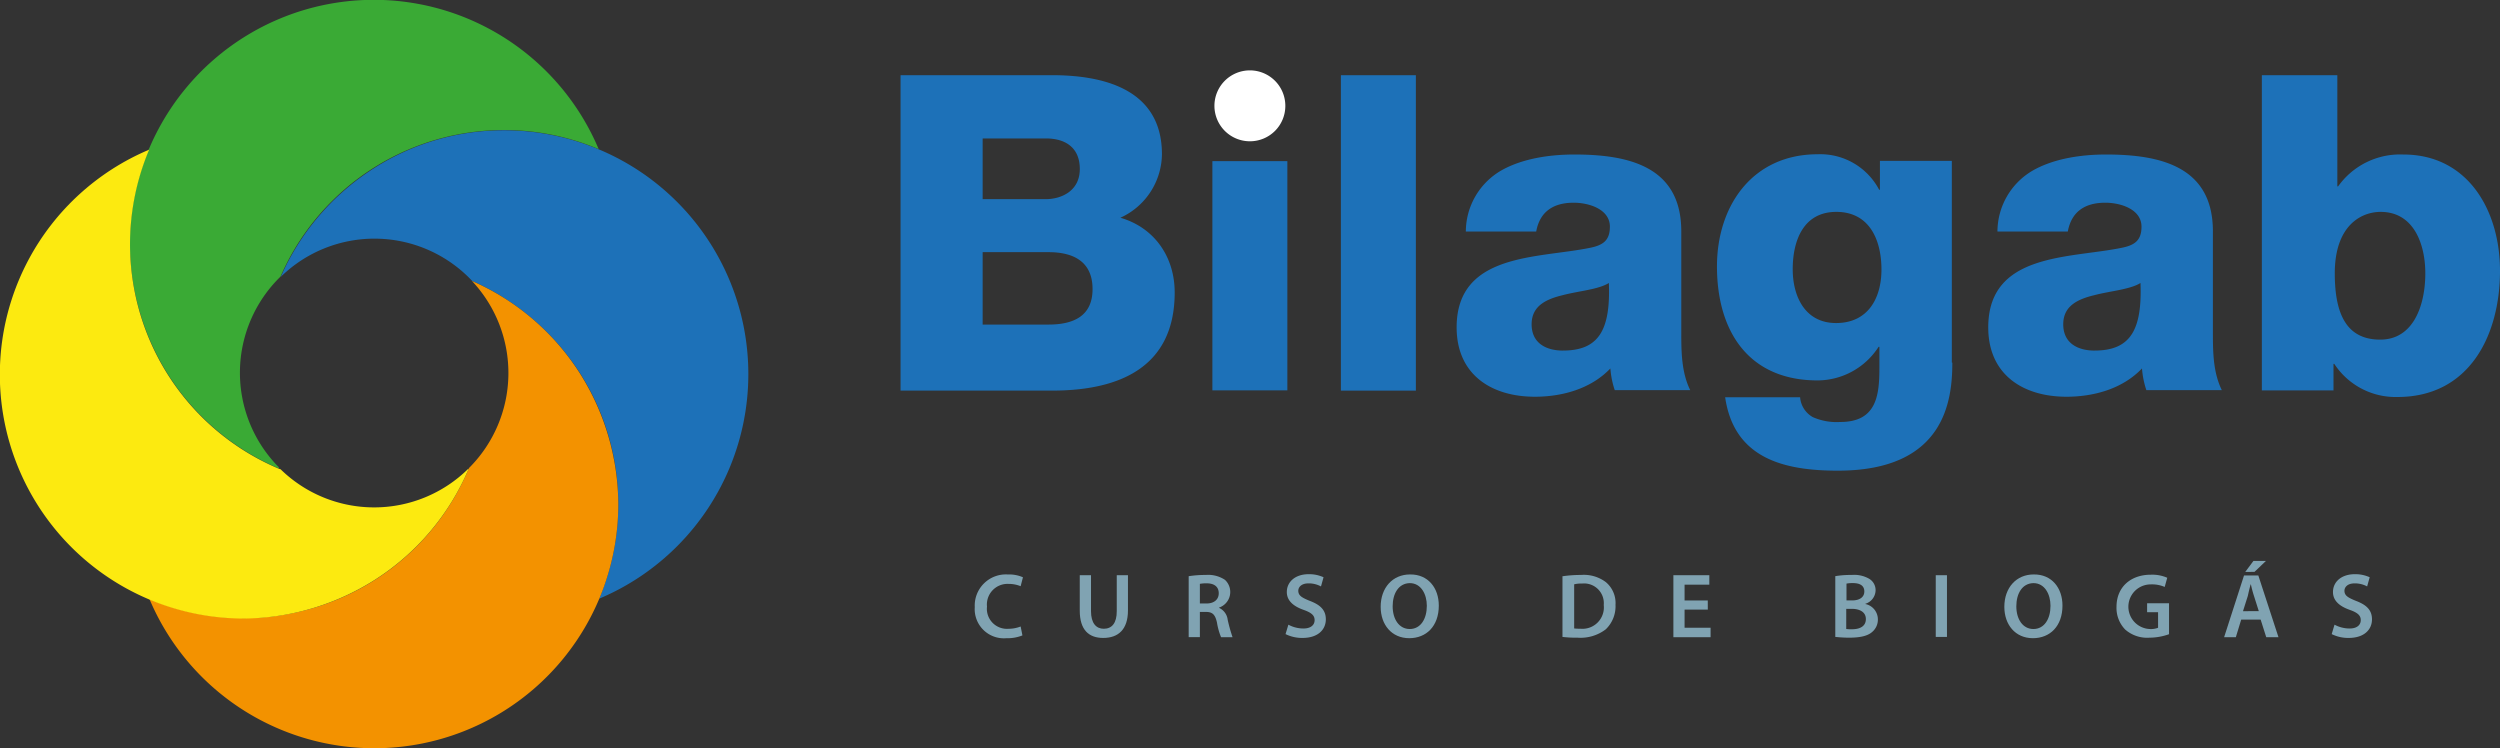
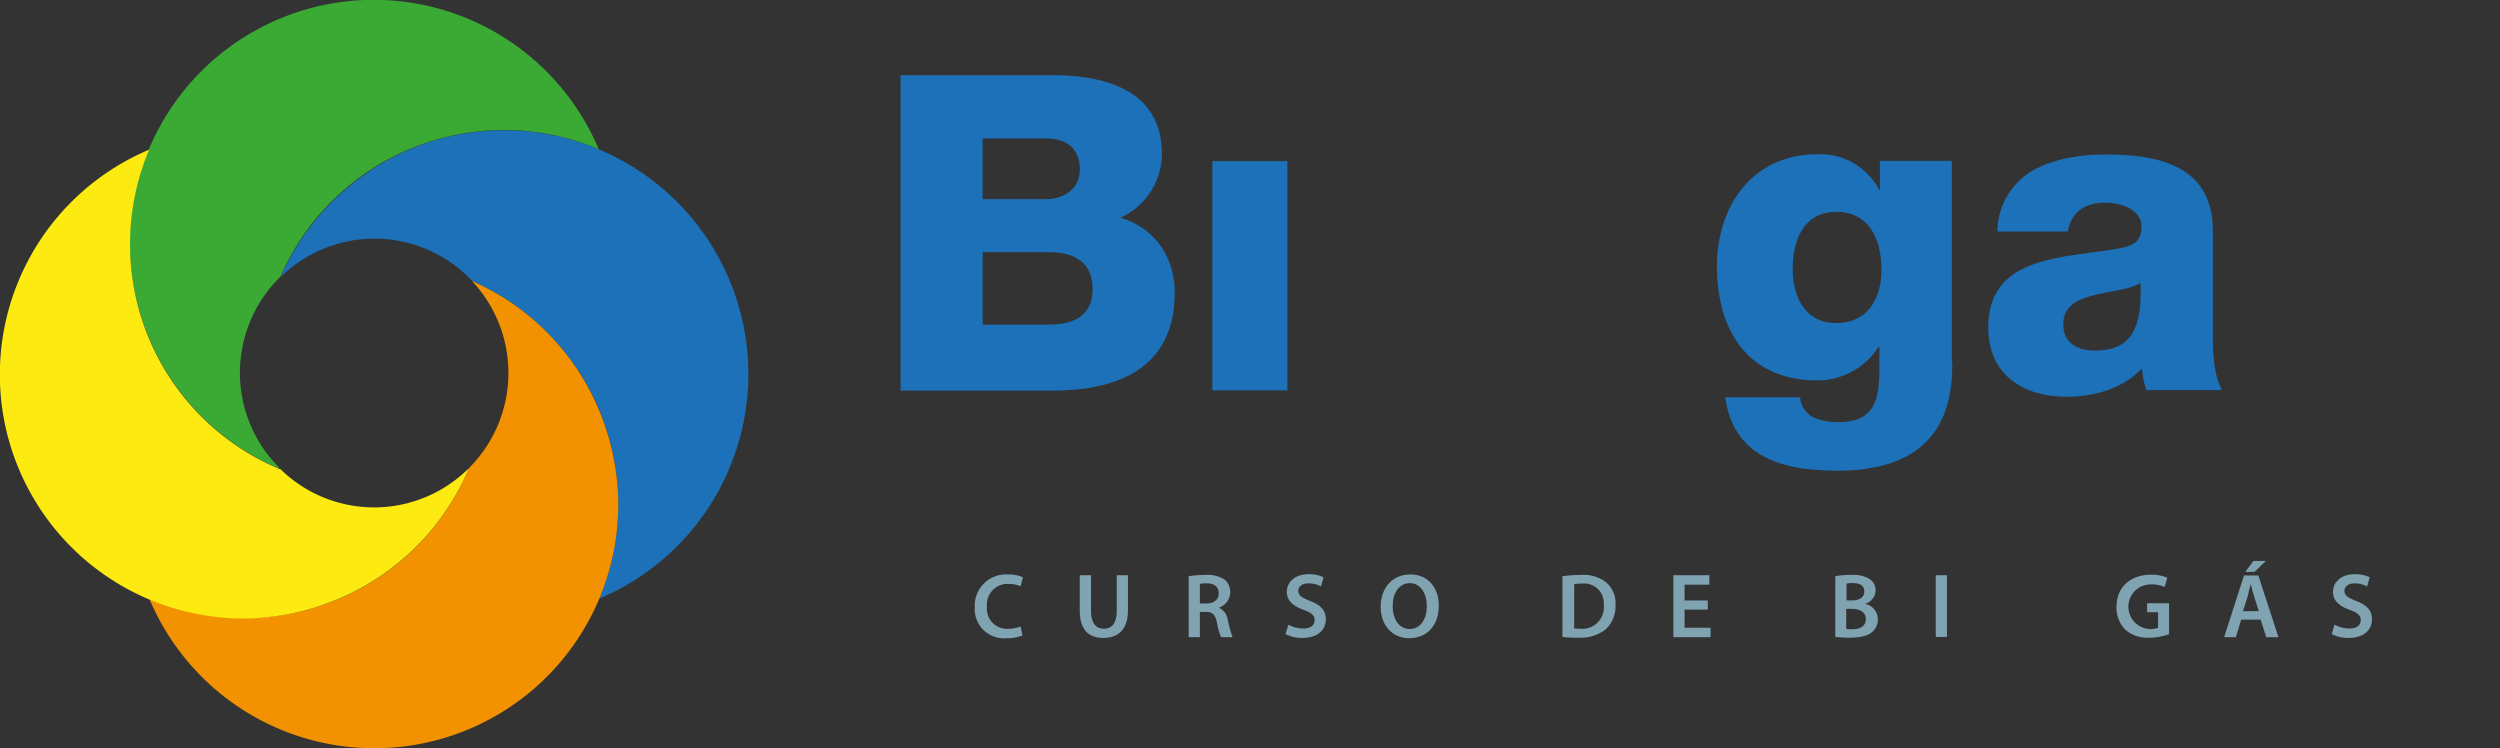
<svg xmlns="http://www.w3.org/2000/svg" width="401.962" height="120.281" viewBox="0 0 401.962 120.281">
  <rect x="0" y="0" width="401.962" height="120.281" fill="#333333" stroke="none" />
  <g id="Awite-VW-Bulli_-_04_-_logo_bilagab_Convertido_" data-name="Awite-VW-Bulli - 04 - logo bilagab [Convertido]" transform="translate(-99.4 -101.3)">
    <path id="Caminho_24" data-name="Caminho 24" d="M452.6,130.793h23.7c8.732-.123,18.325,2.132,18.325,12.709a11.353,11.353,0,0,1-6.682,10.208c5.411,1.558,8.732,6.231,8.732,12.012,0,12.053-8.9,15.783-19.719,15.783H452.6V130.793Zm13.2,19.924h10.208c2.255,0,5.411-1.189,5.411-4.837,0-3.69-2.624-4.919-5.411-4.919H465.8v9.757Zm0,20.17h10.577c4.182,0,7.092-1.476,7.092-5.7,0-4.469-3.116-5.944-7.092-5.944H465.8Z" transform="translate(-208.403 -17.4)" fill="#1d71b8" />
    <rect id="Retângulo_4" data-name="Retângulo 4" width="12.053" height="36.855" transform="translate(294.334 127.209)" fill="#1d71b8" />
-     <rect id="Retângulo_5" data-name="Retângulo 5" width="12.053" height="50.712" transform="translate(314.996 113.394)" fill="#1d71b8" />
-     <path id="Caminho_25" data-name="Caminho 25" d="M672.176,174.322a11.379,11.379,0,0,1,5.739-9.88c3.28-1.845,7.543-2.542,11.725-2.542,8.732,0,17.177,1.927,17.177,12.34v16.111c0,3.116,0,6.518,1.435,9.429H696.117a14.2,14.2,0,0,1-.7-3.485c-3.116,3.28-7.748,4.551-12.135,4.551-7.01,0-12.586-3.567-12.586-11.151,0-12.012,13.078-11.069,21.441-12.791,2.05-.41,3.2-1.148,3.2-3.4,0-2.788-3.321-3.854-5.821-3.854-3.321,0-5.452,1.476-6.026,4.633H672.176Zm15.619,19.1c5.739,0,7.666-3.28,7.379-10.864-1.722,1.066-4.838,1.271-7.461,1.968-2.706.656-4.96,1.763-4.96,4.674C682.753,192.237,685.089,193.426,687.8,193.426Z" transform="translate(-337.092 -35.757)" fill="#1d71b8" />
    <path id="Caminho_26" data-name="Caminho 26" d="M810.639,195.293c0,6.026-1.148,17.382-18.407,17.382-8.609,0-16.685-1.927-18.12-11.807h12.053a4.01,4.01,0,0,0,2.05,3.2,9.45,9.45,0,0,0,4.386.779c5.739,0,6.313-4.059,6.313-8.609v-3.485h-.123a11.725,11.725,0,0,1-9.8,5.411c-11.151,0-16.193-7.953-16.193-18.325,0-9.8,5.739-18.038,16.193-18.038a10.693,10.693,0,0,1,9.88,5.7H799v-4.633h11.561v32.428Zm-18.653-24.228c-5.329,0-7.01,4.673-7.01,9.224,0,4.346,1.968,8.65,6.969,8.65,5.124,0,7.3-3.977,7.3-8.609S797.4,171.065,791.986,171.065Z" transform="translate(-397.335 -35.698)" fill="#1d71b8" />
    <path id="Caminho_27" data-name="Caminho 27" d="M880.676,174.322a11.379,11.379,0,0,1,5.739-9.88c3.28-1.845,7.543-2.542,11.725-2.542,8.732,0,17.177,1.927,17.177,12.34v16.111c0,3.116,0,6.518,1.435,9.429H904.617a14.2,14.2,0,0,1-.7-3.485c-3.116,3.28-7.748,4.551-12.135,4.551-7.01,0-12.586-3.567-12.586-11.151,0-12.012,13.078-11.069,21.441-12.791,2.05-.41,3.2-1.148,3.2-3.4,0-2.788-3.321-3.854-5.821-3.854-3.321,0-5.452,1.476-6.026,4.633H880.676Zm15.619,19.1c5.739,0,7.666-3.28,7.379-10.864-1.722,1.066-4.838,1.271-7.461,1.968-2.706.656-4.96,1.763-4.96,4.674C891.253,192.237,893.589,193.426,896.3,193.426Z" transform="translate(-460.116 -35.757)" fill="#1d71b8" />
-     <path id="Caminho_28" data-name="Caminho 28" d="M986.582,130.8h12.053v17.874h.123a12.227,12.227,0,0,1,10.495-5.124c10.454,0,15.537,9.1,15.537,18.694,0,10.372-4.919,20.293-16.48,20.293a11.78,11.78,0,0,1-10.167-5.329h-.123v4.264H986.5V130.8Zm11.643,31.854c0,6.477,1.845,10.659,7.3,10.659,5.411,0,7.256-5.616,7.256-10.659,0-4.674-1.845-9.88-7.174-9.88C1002.365,152.774,998.225,155.069,998.225,162.654Z" transform="translate(-523.428 -17.406)" fill="#1d71b8" />
    <path id="Caminho_29" data-name="Caminho 29" d="M489.366,336.4a6.426,6.426,0,0,1-2.583.451,4.694,4.694,0,0,1-5.083-5,5.012,5.012,0,0,1,5.329-5.247,5.5,5.5,0,0,1,2.419.451l-.369,1.435a5.031,5.031,0,0,0-1.927-.369,3.318,3.318,0,0,0-3.485,3.649,3.223,3.223,0,0,0,3.444,3.567,5.429,5.429,0,0,0,1.968-.369Z" transform="translate(-225.574 -132.937)" fill="#80a3b2" />
    <path id="Caminho_30" data-name="Caminho 30" d="M524.7,326.9v5.78c0,1.927.82,2.829,2.05,2.829,1.312,0,2.091-.9,2.091-2.829V326.9h1.8v5.657c0,3.075-1.558,4.428-3.977,4.428-2.3,0-3.772-1.271-3.772-4.387v-5.7Z" transform="translate(-249.883 -133.114)" fill="#80a3b2" />
    <path id="Caminho_31" data-name="Caminho 31" d="M565.6,327a16.714,16.714,0,0,1,2.747-.2,4.85,4.85,0,0,1,3.075.779,2.652,2.652,0,0,1-.943,4.469v.041a2.4,2.4,0,0,1,1.394,1.927,26.088,26.088,0,0,0,.779,2.788h-1.845a10.284,10.284,0,0,1-.656-2.337c-.287-1.312-.738-1.722-1.763-1.722H567.4V336.8h-1.8Zm1.8,4.387h1.066c1.23,0,1.968-.656,1.968-1.64,0-1.066-.738-1.6-1.927-1.6a5.35,5.35,0,0,0-1.107.082v3.157Z" transform="translate(-275.078 -133.055)" fill="#80a3b2" />
    <path id="Caminho_32" data-name="Caminho 32" d="M604.051,334.617a5.122,5.122,0,0,0,2.419.615c1.148,0,1.8-.533,1.8-1.353,0-.738-.492-1.189-1.763-1.64-1.64-.574-2.706-1.476-2.706-2.87,0-1.64,1.353-2.87,3.526-2.87a5.582,5.582,0,0,1,2.378.492l-.41,1.476a4.171,4.171,0,0,0-2.009-.492c-1.148,0-1.64.615-1.64,1.189,0,.779.574,1.107,1.886,1.64,1.722.656,2.542,1.517,2.542,2.952,0,1.6-1.189,2.993-3.772,2.993a6,6,0,0,1-2.706-.615Z" transform="translate(-297.5 -132.878)" fill="#80a3b2" />
    <path id="Caminho_33" data-name="Caminho 33" d="M650.247,331.6c0,3.321-2.009,5.247-4.755,5.247-2.829,0-4.592-2.173-4.592-5.042,0-3.075,1.927-5.206,4.714-5.206C648.525,326.558,650.247,328.772,650.247,331.6Zm-7.42.123c0,2.05,1.025,3.649,2.747,3.649,1.763,0,2.747-1.64,2.747-3.731,0-1.886-.943-3.649-2.747-3.649C643.77,328.034,642.827,329.674,642.827,331.724Z" transform="translate(-319.509 -132.936)" fill="#80a3b2" />
    <path id="Caminho_34" data-name="Caminho 34" d="M712.282,327a19.632,19.632,0,0,1,2.87-.2,5.879,5.879,0,0,1,4.018,1.148,4.377,4.377,0,0,1,1.558,3.649,5.133,5.133,0,0,1-1.558,3.936,6.66,6.66,0,0,1-4.51,1.353,19.027,19.027,0,0,1-2.46-.123V327Zm1.8,8.4a6.96,6.96,0,0,0,.984.041,3.444,3.444,0,0,0,3.772-3.813,3.173,3.173,0,0,0-3.526-3.444,4.316,4.316,0,0,0-1.23.123Z" transform="translate(-361.579 -133.055)" fill="#80a3b2" />
    <path id="Caminho_35" data-name="Caminho 35" d="M761.234,332.434H757.5v2.911h4.182v1.517H755.7V326.9h5.78v1.517H757.5v2.542h3.731Z" transform="translate(-387.246 -133.114)" fill="#80a3b2" />
    <path id="Caminho_36" data-name="Caminho 36" d="M819.1,327a14.609,14.609,0,0,1,2.665-.2,4.833,4.833,0,0,1,2.829.615,2.122,2.122,0,0,1,1.025,1.886,2.312,2.312,0,0,1-1.64,2.132v.041a2.521,2.521,0,0,1,2.009,2.46,2.575,2.575,0,0,1-.943,2.05c-.7.615-1.886.9-3.69.9-.984,0-1.763-.082-2.214-.123V327Zm1.8,3.895h.943c1.271,0,1.968-.574,1.968-1.435,0-.943-.7-1.353-1.845-1.353a4.98,4.98,0,0,0-1.025.082V330.9Zm0,4.592a6.084,6.084,0,0,0,.943.041c1.148,0,2.214-.41,2.214-1.64,0-1.148-1.025-1.64-2.255-1.64h-.9Z" transform="translate(-424.654 -133.055)" fill="#80a3b2" />
    <rect id="Retângulo_6" data-name="Retângulo 6" width="1.804" height="9.921" transform="translate(410.639 193.786)" fill="#80a3b2" />
-     <path id="Caminho_37" data-name="Caminho 37" d="M894.847,331.6c0,3.321-2.009,5.247-4.755,5.247-2.829,0-4.592-2.173-4.592-5.042,0-3.075,1.927-5.206,4.714-5.206C893.125,326.558,894.847,328.772,894.847,331.6Zm-7.42.123c0,2.05,1.025,3.649,2.747,3.649,1.763,0,2.747-1.64,2.747-3.731,0-1.886-.943-3.649-2.747-3.649C888.37,328.034,887.427,329.674,887.427,331.724Z" transform="translate(-463.833 -132.936)" fill="#80a3b2" />
    <path id="Caminho_38" data-name="Caminho 38" d="M937.986,336.252a9.492,9.492,0,0,1-3.2.574,5.341,5.341,0,0,1-3.895-1.312,4.977,4.977,0,0,1-1.394-3.649c0-3.157,2.255-5.165,5.534-5.165a5.991,5.991,0,0,1,2.624.492l-.41,1.476a5.128,5.128,0,0,0-2.255-.41,3.589,3.589,0,0,0-.164,7.174,3.158,3.158,0,0,0,1.353-.2v-2.5h-1.763v-1.435h3.526v4.96Z" transform="translate(-489.795 -132.996)" fill="#80a3b2" />
    <path id="Caminho_39" data-name="Caminho 39" d="M974.447,330.729l-.861,2.829H971.7l3.2-9.921h2.3l3.239,9.921h-1.968l-.9-2.829Zm2.829-1.353-.779-2.46a17.692,17.692,0,0,1-.492-1.845h-.041c-.164.574-.328,1.271-.451,1.845l-.779,2.46Zm1.148-8.076-1.845,1.763H975.1l1.312-1.763Z" transform="translate(-514.695 -129.81)" fill="#80a3b2" />
    <path id="Caminho_40" data-name="Caminho 40" d="M1014.351,334.617a5.122,5.122,0,0,0,2.419.615c1.148,0,1.8-.533,1.8-1.353,0-.738-.492-1.189-1.763-1.64-1.64-.574-2.706-1.476-2.706-2.87,0-1.64,1.353-2.87,3.526-2.87a5.582,5.582,0,0,1,2.378.492l-.41,1.476a4.171,4.171,0,0,0-2.009-.492c-1.148,0-1.64.615-1.64,1.189,0,.779.574,1.107,1.886,1.64,1.722.656,2.542,1.517,2.542,2.952,0,1.6-1.189,2.993-3.772,2.993a5.994,5.994,0,0,1-2.706-.615Z" transform="translate(-539.595 -132.878)" fill="#80a3b2" />
    <path id="Caminho_41" data-name="Caminho 41" d="M260.663,155.475a39.211,39.211,0,0,0-15.209-3.075,38.764,38.764,0,0,0-20.908,6.067A39.561,39.561,0,0,0,209.5,175.972a21.547,21.547,0,0,1,30.788.656,39.653,39.653,0,0,1,17.423,14.963,39.1,39.1,0,0,1,2.993,36.117,39.174,39.174,0,0,0-.041-72.234Z" transform="translate(-64.964 -30.151)" fill="#1d71b8" />
    <path id="Caminho_42" data-name="Caminho 42" d="M227.283,226.463A39.21,39.21,0,0,0,209.859,211.5a21.593,21.593,0,0,1-.492,30.091l-.041.123A39.18,39.18,0,0,1,158,262.622a39.233,39.233,0,0,0,75.391-15.209A39.657,39.657,0,0,0,227.283,226.463Z" transform="translate(-34.577 -65.023)" fill="#f39200" />
    <path id="Caminho_43" data-name="Caminho 43" d="M156.408,161.441a39.306,39.306,0,0,0,17.915,15.209c-.041-.082-.041-.164-.082-.246a21.58,21.58,0,0,1,.287-30.624,39.193,39.193,0,0,1,51.163-20.5A39.233,39.233,0,0,0,150.3,140.492,39.806,39.806,0,0,0,156.408,161.441Z" transform="translate(-30.033)" fill="#3aaa35" />
    <path id="Caminho_44" data-name="Caminho 44" d="M159.541,229.242a39.306,39.306,0,0,0,15.209-17.915c-.041,0-.082.041-.123.041a21.532,21.532,0,0,1-30.091.041.582.582,0,0,0-.246-.082A39.18,39.18,0,0,1,123.382,160a39.233,39.233,0,0,0,15.209,75.391A39.948,39.948,0,0,0,159.541,229.242Z" transform="translate(0 -34.636)" fill="#fcea10" />
-     <path id="Caminho_45" data-name="Caminho 45" d="M587.1,134.6a5.7,5.7,0,1,0-5.7,5.7A5.686,5.686,0,0,0,587.1,134.6Z" transform="translate(-281.038 -16.285)" fill="#fff" />
  </g>
</svg>